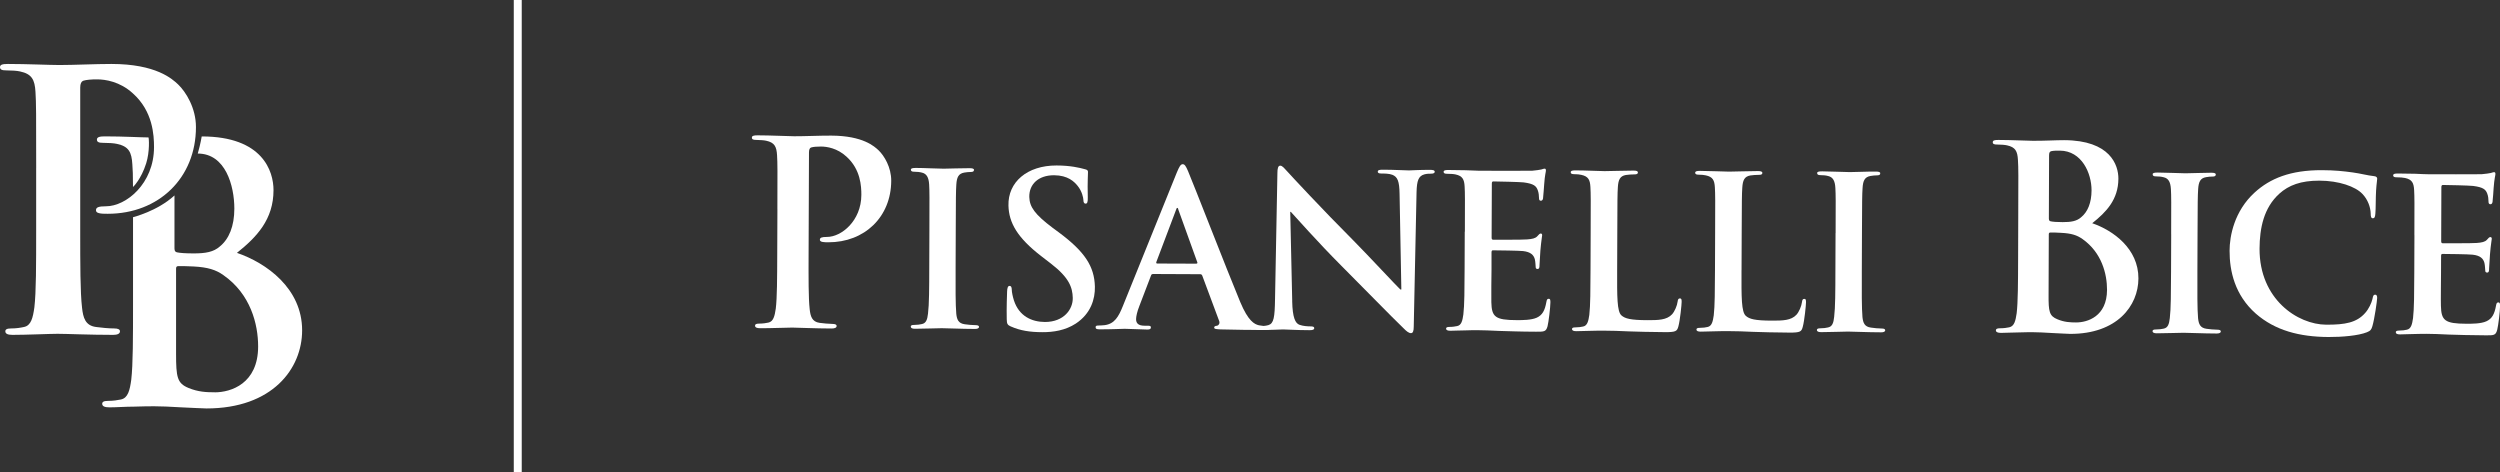
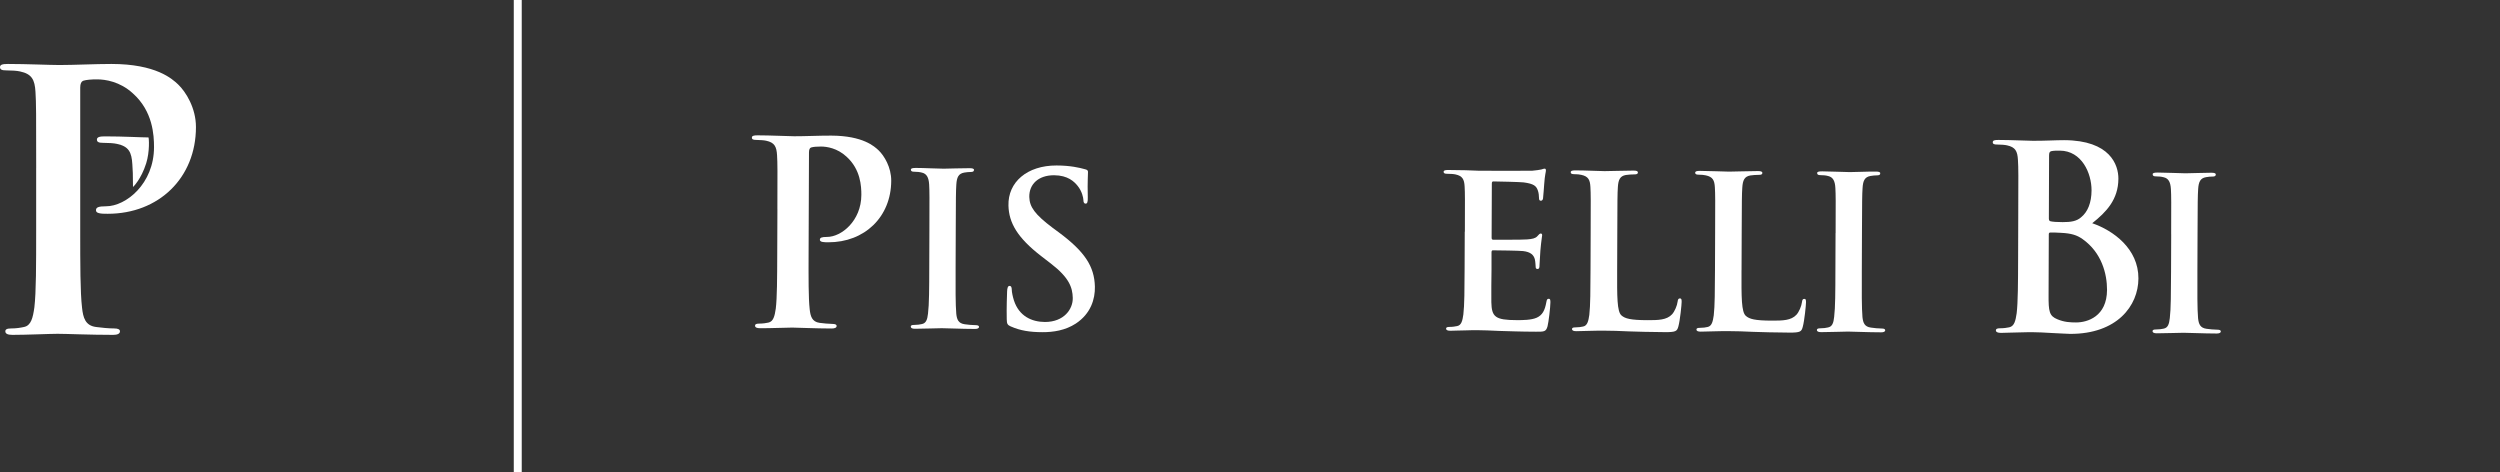
<svg xmlns="http://www.w3.org/2000/svg" id="Layer_2" data-name="Layer 2" viewBox="0 0 704 133">
  <rect x="0" y="0" width="704" height="133" fill="#333333" stroke="none" />
  <defs>
    <style>
      .cls-1 {
        fill: #fff;
      }
    </style>
  </defs>
  <g id="Layer_1-2" data-name="Layer 1">
    <g>
      <g>
        <path class="cls-1" d="M218.91,58.97c.04-10.92.05-12.93-.09-15.24-.14-2.45-.7-3.59-3.07-4.1-.58-.14-1.8-.21-2.8-.23-.8,0-1.22-.14-1.22-.64,0-.51.5-.65,1.58-.65,3.8.01,8.33.24,10.34.26,2.94.01,7.12-.19,10.42-.18,8.98.03,12.2,3.07,13.35,4.15,1.57,1.51,3.57,4.76,3.55,8.57-.03,10.2-7.53,17.35-17.73,17.32-.35,0-1.15,0-1.5-.08-.36-.07-.86-.15-.86-.65,0-.57.5-.78,2.02-.78,4.01.01,9.63-4.49,9.66-11.83,0-2.38-.18-7.18-4.2-10.79-2.58-2.38-5.52-2.83-7.17-2.83-1.08,0-2.15.06-2.8.27-.36.14-.58.57-.58,1.36l-.11,28.74c-.02,6.62-.04,12.29.3,15.38.21,2.02.64,3.6,2.8,3.9,1,.14,2.58.28,3.65.3.8,0,1.15.22,1.15.57,0,.5-.57.72-1.37.72-4.74-.01-9.26-.24-11.13-.26-1.65,0-6.18.2-9.05.18-.93,0-1.43-.22-1.43-.73,0-.36.29-.57,1.15-.57,1.08,0,1.94-.14,2.59-.28,1.43-.29,1.8-1.86,2.1-3.95.37-3.01.39-8.69.41-15.3l.05-12.65Z" />
        <path class="cls-1" d="M261.72,64.67c.03-9.1.04-10.78-.07-12.7-.12-2.03-.72-3.05-2.03-3.36-.65-.18-1.44-.24-2.16-.25-.6,0-.96-.12-.96-.59,0-.37.48-.48,1.44-.48,2.28,0,6.05.21,7.79.21,1.49,0,5.02-.16,7.3-.14.77,0,1.25.12,1.25.47,0,.48-.36.6-.96.6s-1.08.06-1.8.17c-1.61.3-2.09,1.3-2.22,3.41-.12,1.92-.13,3.6-.16,12.71l-.04,10.53c-.02,5.82-.04,10.54.19,13.12.17,1.61.59,2.7,2.39,2.94.84.13,2.15.25,3.06.25.65,0,.95.18.95.48,0,.42-.48.59-1.15.59-3.95-.01-7.72-.21-9.34-.21-1.37,0-5.15.16-7.54.16-.78,0-1.19-.19-1.19-.61,0-.31.24-.48.96-.47.9,0,1.62-.12,2.15-.24,1.2-.23,1.56-1.26,1.75-2.98.32-2.52.34-7.24.35-13.06l.04-10.54Z" />
        <path class="cls-1" d="M284.68,91.95c-.96-.43-1.16-.72-1.18-2.04-.08-3.29.07-6.89.1-7.85.04-.91.2-1.55.68-1.55.54,0,.61.54.63,1.02.01.78.29,2.04.61,3.06,1.43,4.43,5.01,6.06,8.72,6.08,5.38.01,7.93-3.63,7.85-6.79-.07-2.95-1.04-5.7-6.1-9.61l-2.8-2.16c-6.71-5.18-9.09-9.38-9.21-14.23-.17-6.58,5.23-11.3,13.55-11.28,3.89.01,6.42.62,7.99,1.05.55.12.84.31.86.72.02.77-.18,2.51-.06,7.18.03,1.33-.13,1.8-.62,1.8-.42,0-.61-.37-.62-1.09-.02-.54-.36-2.4-1.65-3.96-.93-1.14-2.7-2.93-6.6-2.95-4.43-.01-7.06,2.55-6.98,6.14.08,2.75,1.51,4.86,6.57,8.66l1.71,1.26c7.38,5.48,10.05,9.62,10.19,15.31.08,3.47-1.14,7.61-5.38,10.4-2.94,1.91-6.29,2.44-9.46,2.42-3.47-.01-6.18-.44-8.78-1.59" />
-         <path class="cls-1" d="M336.87,74.24c.3,0,.36-.17.3-.36l-5.33-14.8c-.06-.24-.12-.54-.3-.54s-.3.3-.36.54l-5.56,14.71c-.07.24,0,.42.23.42l11.02.04ZM324.64,77.18c-.3,0-.42.12-.54.48l-3.27,8.55c-.6,1.5-.91,2.93-.91,3.65,0,1.08.53,1.86,2.38,1.86h.9c.72,0,.89.13.89.48,0,.48-.36.6-1.02.6-1.92-.01-4.49-.2-6.35-.21-.66,0-3.95.17-7.07.15-.77,0-1.13-.12-1.13-.6,0-.36.24-.47.72-.47.54,0,1.38-.06,1.85-.11,2.75-.36,3.91-2.38,5.11-5.38l15.17-37.55c.72-1.73,1.09-2.39,1.69-2.39.54,0,.89.54,1.48,1.92,1.43,3.31,10.92,27.78,14.71,36.89,2.26,5.39,3.99,6.25,5.25,6.55.9.18,1.79.25,2.52.25.47,0,.77.06.77.48,0,.47-.54.59-2.76.59-2.16,0-6.53-.03-11.32-.16-1.08-.07-1.8-.07-1.8-.5,0-.35.25-.48.85-.54.42-.11.83-.66.54-1.37l-4.74-12.72c-.12-.3-.3-.41-.6-.41l-13.35-.06Z" />
-         <path class="cls-1" d="M363.88,84.82c.1,4.66.88,6.23,2.07,6.65,1.03.36,2.16.43,3.12.44.66,0,1.02.12,1.02.48,0,.48-.54.6-1.38.59-3.89-.01-6.28-.21-7.42-.21-.54,0-3.35.17-6.47.16-.78,0-1.32-.07-1.31-.6,0-.36.36-.49.96-.48.78,0,1.86-.05,2.7-.29,1.55-.47,1.8-2.2,1.88-7.41l.67-35.46c0-1.2.18-2.04.78-2.04.65,0,1.2.79,2.21,1.86.7.79,9.77,10.58,18.49,19.3,4.05,4.09,12.1,12.75,13.12,13.7h.3l-.5-26.89c-.05-3.65-.58-4.79-2.01-5.39-.9-.36-2.33-.37-3.18-.37-.71,0-.95-.19-.95-.54,0-.48.65-.54,1.55-.53,3.12,0,5.99.2,7.25.2.65,0,2.93-.17,5.86-.16.78,0,1.38.07,1.38.55,0,.35-.36.53-1.08.53-.6,0-1.07,0-1.8.18-1.68.46-2.16,1.72-2.24,5.08l-.79,37.79c0,1.33-.25,1.86-.79,1.85-.66,0-1.38-.66-2.03-1.32-3.76-3.61-11.39-11.49-17.59-17.68-6.5-6.5-13.12-14.01-14.2-15.15h-.17l.56,25.16Z" />
        <path class="cls-1" d="M412.51,65.24c.03-9.1.04-10.78-.07-12.7-.11-2.03-.59-2.99-2.56-3.42-.48-.12-1.5-.18-2.34-.18-.66,0-1.02-.13-1.02-.54,0-.42.42-.54,1.32-.53,1.62,0,3.36.06,4.86.07,1.56.06,2.93.13,3.77.14,1.92,0,13.83.05,14.97,0,1.14-.11,2.1-.23,2.58-.35.3-.07.66-.24.96-.24.29,0,.35.24.35.54,0,.42-.3,1.13-.49,3.89-.07.59-.2,3.23-.32,3.95-.06.3-.19.66-.61.66s-.53-.3-.53-.84c0-.42-.06-1.43-.36-2.16-.41-1.08-1-1.79-3.99-2.17-1.02-.12-7.31-.26-8.51-.27-.3,0-.42.18-.42.61l-.06,15.14c0,.42.06.66.41.66,1.32,0,8.2.04,9.58-.08,1.43-.11,2.33-.29,2.87-.89.42-.47.67-.77.96-.77.24,0,.41.11.41.47,0,.35-.24,1.32-.5,4.37-.06,1.2-.24,3.59-.24,4.01,0,.48,0,1.14-.55,1.14-.42,0-.53-.24-.53-.54-.06-.6-.06-1.38-.23-2.16-.3-1.2-1.13-2.1-3.34-2.35-1.14-.13-7.07-.2-8.5-.21-.3,0-.36.24-.37.6v4.73c-.02,2.04-.1,7.54-.05,9.28.1,4.13,1.05,5.04,7.16,5.05,1.56,0,4.08.01,5.63-.69,1.56-.72,2.28-1.97,2.71-4.43.12-.66.25-.89.66-.89.48,0,.47.47.47,1.08-.01,1.38-.5,5.45-.8,6.65-.43,1.55-.96,1.55-3.24,1.54-4.49-.01-7.79-.16-10.36-.22-2.57-.13-4.43-.19-6.24-.21-.65,0-1.97,0-3.4.06-1.37-.01-2.93.1-4.13.1-.78,0-1.21-.18-1.2-.61,0-.29.24-.48.96-.47.91,0,1.62-.13,2.16-.24,1.2-.23,1.5-1.55,1.74-3.28.31-2.53.33-7.25.35-12.76l.04-10.54Z" />
        <path class="cls-1" d="M455.39,75.94c-.03,7.67-.04,11.8,1.21,12.88,1.01.9,2.57,1.32,7.24,1.34,3.17.01,5.51-.04,7.01-1.65.72-.78,1.44-2.45,1.57-3.59.07-.54.19-.9.66-.89.41,0,.48.3.47,1.02,0,.66-.44,5.15-.92,6.88-.37,1.32-.67,1.62-3.78,1.6-4.31-.01-7.43-.14-10.12-.21-2.7-.13-4.85-.2-7.3-.21-.66,0-1.98,0-3.42.05-1.38,0-2.94.11-4.13.1-.78,0-1.2-.18-1.2-.6,0-.3.24-.48.96-.47.9,0,1.63-.12,2.16-.24,1.2-.23,1.5-1.54,1.75-3.28.3-2.52.32-7.25.34-12.76l.04-10.54c.04-9.1.04-10.78-.07-12.71-.11-2.03-.59-2.99-2.56-3.42-.48-.12-1.2-.19-1.98-.19-.65,0-1.01-.13-1.01-.54s.42-.53,1.32-.53c2.82,0,6.58.2,8.21.21,1.43,0,5.8-.15,8.14-.15.84,0,1.25.13,1.25.54s-.36.54-1.08.53c-.65,0-1.61.06-2.33.17-1.62.3-2.1,1.32-2.23,3.41-.13,1.92-.13,3.59-.16,12.69l-.04,10.54Z" />
        <path class="cls-1" d="M490.41,76.07c-.03,7.67-.04,11.8,1.22,12.88,1.01.9,2.57,1.32,7.23,1.34,3.18.01,5.51-.04,7.01-1.65.72-.77,1.44-2.45,1.57-3.59.06-.54.18-.89.66-.89.42,0,.48.3.47,1.02,0,.66-.43,5.15-.92,6.88-.36,1.32-.66,1.62-3.77,1.6-4.32-.01-7.43-.14-10.12-.21-2.7-.13-4.85-.2-7.31-.21-.65,0-1.97,0-3.41.05-1.37,0-2.93.11-4.13.1-.77,0-1.19-.18-1.19-.6,0-.3.24-.48.96-.47.9,0,1.62-.11,2.16-.24,1.2-.23,1.5-1.54,1.75-3.28.31-2.52.32-7.25.35-12.76l.04-10.54c.04-9.1.04-10.78-.07-12.7-.11-2.04-.59-3-2.56-3.42-.48-.11-1.2-.19-1.98-.19-.65,0-1.01-.13-1.01-.54,0-.41.42-.53,1.31-.53,2.82.01,6.59.2,8.21.21,1.44,0,5.81-.16,8.14-.16.84,0,1.26.13,1.26.54,0,.42-.36.54-1.09.53-.65,0-1.61.06-2.33.17-1.62.3-2.1,1.32-2.23,3.42-.13,1.91-.13,3.59-.17,12.69l-.04,10.54Z" />
        <path class="cls-1" d="M516.91,65.62c.04-9.1.04-10.79-.07-12.7-.11-2.03-.71-3.05-2.02-3.35-.65-.19-1.44-.25-2.16-.25-.59,0-.96-.13-.95-.6,0-.36.48-.48,1.43-.47,2.28.01,6.05.2,7.78.21,1.5,0,5.03-.17,7.31-.15.78,0,1.25.12,1.25.48,0,.48-.36.59-.96.59s-1.08.06-1.8.17c-1.61.3-2.1,1.31-2.22,3.41-.13,1.91-.13,3.59-.17,12.7l-.04,10.54c-.03,5.81-.04,10.54.18,13.11.18,1.63.59,2.7,2.39,2.94.84.13,2.16.26,3.05.26.66,0,.96.18.96.49,0,.41-.48.59-1.14.58-3.95-.01-7.73-.2-9.35-.21-1.37,0-5.15.17-7.54.16-.78,0-1.2-.18-1.2-.61,0-.29.24-.48.96-.47.9,0,1.61-.11,2.16-.24,1.2-.23,1.56-1.25,1.74-2.99.32-2.51.34-7.24.35-13.05l.04-10.54Z" />
        <path class="cls-1" d="M586.42,67.31c-1.51-1.09-3.15-1.6-5.96-1.74-1.29-.09-2.01-.09-3.08-.09-.29,0-.44.14-.44.5l-.06,17.04c-.03,4.73.2,5.96,2.49,6.89,1.93.81,3.59.89,5.24.89,3.23.01,8.7-1.69,8.73-9.17.01-4.45-1.47-10.49-6.91-14.32M576.96,61.53c0,.58.21.72.5.79.64.14,1.72.23,3.37.23,2.37.01,3.95-.27,5.18-1.34,1.87-1.5,2.96-4.09,2.97-7.61.01-4.81-2.75-11.15-8.93-11.18-1.01,0-1.66,0-2.38.14-.5.13-.64.42-.65,1.22l-.06,17.75ZM568.34,60.27c.04-10.93.06-12.93-.09-15.24-.13-2.45-.71-3.59-3.07-4.1-.58-.14-1.8-.23-2.81-.23-.79,0-1.21-.14-1.21-.64,0-.52.5-.66,1.58-.65,3.81.01,8.32.24,9.76.24,3.52.01,6.33-.18,8.77-.18,13.01.05,15.28,7.03,15.27,10.84-.02,5.89-3.41,9.4-7.37,12.55,5.88,2.02,13.05,7.16,13.01,15.57-.03,7.68-6.02,15.64-19.24,15.59-.86,0-2.94-.16-5.03-.24-2.15-.14-4.31-.23-5.38-.23-.79,0-2.37-.01-4.09.06-1.65,0-3.52.13-4.95.13-.94,0-1.45-.23-1.45-.73,0-.36.3-.57,1.16-.57,1.08.01,1.94-.14,2.59-.27,1.44-.29,1.8-1.87,2.1-3.95.37-3.02.39-8.7.41-15.31l.04-12.65Z" />
        <path class="cls-1" d="M611.4,65.98c.03-9.1.04-10.78-.07-12.7-.11-2.04-.71-3.06-2.03-3.36-.66-.19-1.43-.24-2.15-.25-.6,0-.96-.12-.96-.61,0-.36.49-.47,1.44-.47,2.28,0,6.04.2,7.78.21,1.49,0,5.03-.16,7.3-.16.79,0,1.26.13,1.26.48,0,.48-.35.6-.95.6s-1.08.05-1.8.17c-1.61.28-2.09,1.3-2.22,3.4-.12,1.92-.14,3.59-.17,12.69l-.04,10.54c-.02,5.82-.04,10.54.19,13.12.18,1.62.59,2.7,2.39,2.95.83.12,2.16.25,3.05.25.66,0,.96.18.96.48,0,.42-.48.6-1.14.6-3.95-.01-7.72-.21-9.34-.21-1.38-.01-5.15.16-7.54.15-.77,0-1.2-.18-1.2-.61,0-.3.24-.47.96-.47.9,0,1.62-.11,2.15-.23,1.21-.23,1.56-1.26,1.75-2.99.31-2.51.32-7.24.35-13.06l.04-10.54Z" />
-         <path class="cls-1" d="M635.21,88.29c-5.85-5.17-7.38-11.89-7.36-17.7,0-4.07,1.3-11.14,7.07-16.39,4.32-3.93,10.02-6.31,18.94-6.28,3.71.02,5.93.27,8.68.64,2.27.31,4.19.86,5.98,1.04.66.06.9.36.9.72,0,.47-.18,1.2-.31,3.29-.13,1.97-.08,5.28-.2,6.47-.07.9-.18,1.39-.72,1.38-.49,0-.6-.48-.6-1.32-.05-1.85-.83-3.96-2.32-5.52-1.97-2.1-6.63-3.74-12.14-3.75-5.21-.01-8.62,1.28-11.28,3.68-4.38,3.98-5.53,9.67-5.56,15.48-.05,14.26,10.76,21.37,18.78,21.4,5.33.02,8.57-.57,10.97-3.31,1.02-1.13,1.81-2.86,2.05-3.95.18-.96.31-1.19.78-1.19.42,0,.54.41.54.9,0,.71-.74,5.92-1.34,7.95-.3,1.02-.54,1.32-1.57,1.74-2.39.95-6.95,1.35-10.78,1.33-8.2-.04-15.07-1.85-20.5-6.6" />
-         <path class="cls-1" d="M679.89,66.23c.03-9.1.04-10.77-.07-12.69-.11-2.04-.59-3-2.56-3.42-.48-.12-1.5-.19-2.34-.19-.65,0-1.01-.13-1.01-.54,0-.42.42-.53,1.32-.53,1.62,0,3.35.07,4.85.07,1.56.07,2.93.14,3.77.14,1.91,0,13.83.04,14.96-.01,1.14-.11,2.1-.23,2.58-.34.3-.07.66-.24.96-.24s.36.24.36.54c0,.41-.3,1.15-.5,3.89-.06.6-.19,3.23-.31,3.95-.06.3-.18.66-.6.66s-.54-.3-.54-.83c0-.43-.05-1.44-.35-2.16-.41-1.09-1.01-1.8-3.99-2.17-1.02-.13-7.31-.27-8.5-.27-.3,0-.42.19-.43.6l-.05,15.15c0,.41.06.66.41.66,1.32,0,8.21.03,9.58-.08,1.44-.11,2.34-.29,2.88-.89.42-.47.66-.77.96-.77.24,0,.42.12.41.49,0,.36-.25,1.31-.5,4.36-.06,1.2-.25,3.59-.25,4.01,0,.48,0,1.14-.54,1.14-.42,0-.54-.24-.54-.54-.06-.6-.06-1.37-.23-2.15-.3-1.21-1.13-2.11-3.34-2.35-1.14-.13-7.06-.21-8.5-.21-.3,0-.37.23-.37.59l-.02,4.73c0,2.04-.09,7.56-.03,9.28.1,4.13,1.06,5.04,7.17,5.06,1.56,0,4.07.02,5.63-.69,1.56-.71,2.28-1.97,2.72-4.42.12-.66.24-.9.65-.9.48,0,.48.49.48,1.08,0,1.38-.49,5.45-.8,6.65-.42,1.56-.96,1.56-3.24,1.54-4.49-.01-7.78-.14-10.35-.21-2.57-.13-4.43-.2-6.23-.21-.66,0-1.97,0-3.41.05-1.38,0-2.95.11-4.14.11-.78,0-1.19-.19-1.19-.61,0-.3.24-.47.96-.47.89,0,1.61-.11,2.15-.24,1.2-.23,1.5-1.54,1.75-3.28.31-2.52.33-7.25.35-12.76l.04-10.54Z" />
      </g>
      <rect class="cls-1" x="144.68" width="2.24" height="133" />
      <g>
        <path class="cls-1" d="M41.17,45.98c-1.43,4.55-3.72,6.71-3.72,6.68,0-3.82-.07-4.58-.18-6.38-.2-3.44-1.01-5.05-4.33-5.76-.81-.2-2.53-.3-3.95-.3-1.1,0-1.7-.2-1.7-.9s.71-.92,2.22-.92c5.33,0,10.28.3,12.29.3.15,0,.41,3.98-.63,7.28" />
        <path class="cls-1" d="M10.19,47.27c0-15.34,0-18.17-.2-21.4-.2-3.43-1.02-5.04-4.34-5.75-.81-.2-2.52-.3-3.93-.3-1.12,0-1.72-.2-1.72-.91s.71-.9,2.22-.9c5.35,0,11.71.3,14.53.3,4.13,0,9.98-.3,14.62-.3,12.6,0,17.15,4.23,18.77,5.75,2.22,2.12,5.04,6.66,5.04,12.02,0,14.33-10.5,24.42-24.83,24.42-.5,0-1.6,0-2.11-.1-.5-.1-1.21-.21-1.21-.91,0-.8.71-1.1,2.82-1.1,5.65,0,13.52-6.37,13.52-16.66,0-3.35-.3-10.1-5.96-15.14-3.63-3.33-7.77-3.94-10.08-3.94-1.52,0-3.03.1-3.93.4-.5.22-.81.82-.81,1.92v40.36c0,9.28,0,17.27.51,21.6.3,2.83.91,5.05,3.93,5.45,1.4.2,3.64.41,5.15.41,1.1,0,1.6.29,1.6.81,0,.71-.8,1-1.91,1-6.66,0-13.02-.3-15.65-.3-2.31,0-8.67.3-12.71.3-1.31,0-2.01-.3-2.01-1,0-.51.4-.81,1.61-.81,1.51,0,2.72-.21,3.64-.41,2.01-.4,2.52-2.62,2.93-5.55.5-4.23.5-12.22.5-21.5v-17.75Z" />
-         <path class="cls-1" d="M60.48,110.47c-2.33,0-4.64-.09-7.37-1.21-3.23-1.32-3.53-3.03-3.53-9.7v-23.92c0-.5.2-.7.62-.7,1.5,0,2.51,0,4.34.1,3.92.21,6.24.91,8.36,2.43,7.67,5.34,9.79,13.82,9.79,20.08,0,10.5-7.67,12.93-12.21,12.93M66.73,71.2c5.54-4.43,10.29-9.38,10.29-17.66,0-5.23-2.96-15.12-20.22-15.12-.01,0-.31,2.06-1.11,4.82,7.83,0,10.3,9.09,10.3,15.51,0,4.95-1.51,8.59-4.14,10.7-1.72,1.5-3.93,1.91-7.27,1.91-2.32,0-3.83-.11-4.74-.3-.4-.11-.71-.3-.71-1.1v-14.92c-4.9,4.49-11.67,6.1-11.67,6.12v24.29c0,9.28,0,17.25-.5,21.49-.4,2.93-.91,5.15-2.93,5.56-.91.19-2.12.39-3.64.39-1.21,0-1.61.31-1.61.81,0,.71.71,1.01,2.02,1.01,2.01,0,4.64-.2,6.96-.2,2.42-.1,4.64-.1,5.75-.1,1.51,0,4.54.1,7.57.3,2.93.11,5.85.31,7.06.31,18.57,0,26.94-11.2,26.94-22,0-11.82-10.08-18.98-18.35-21.81" />
      </g>
    </g>
  </g>
</svg>